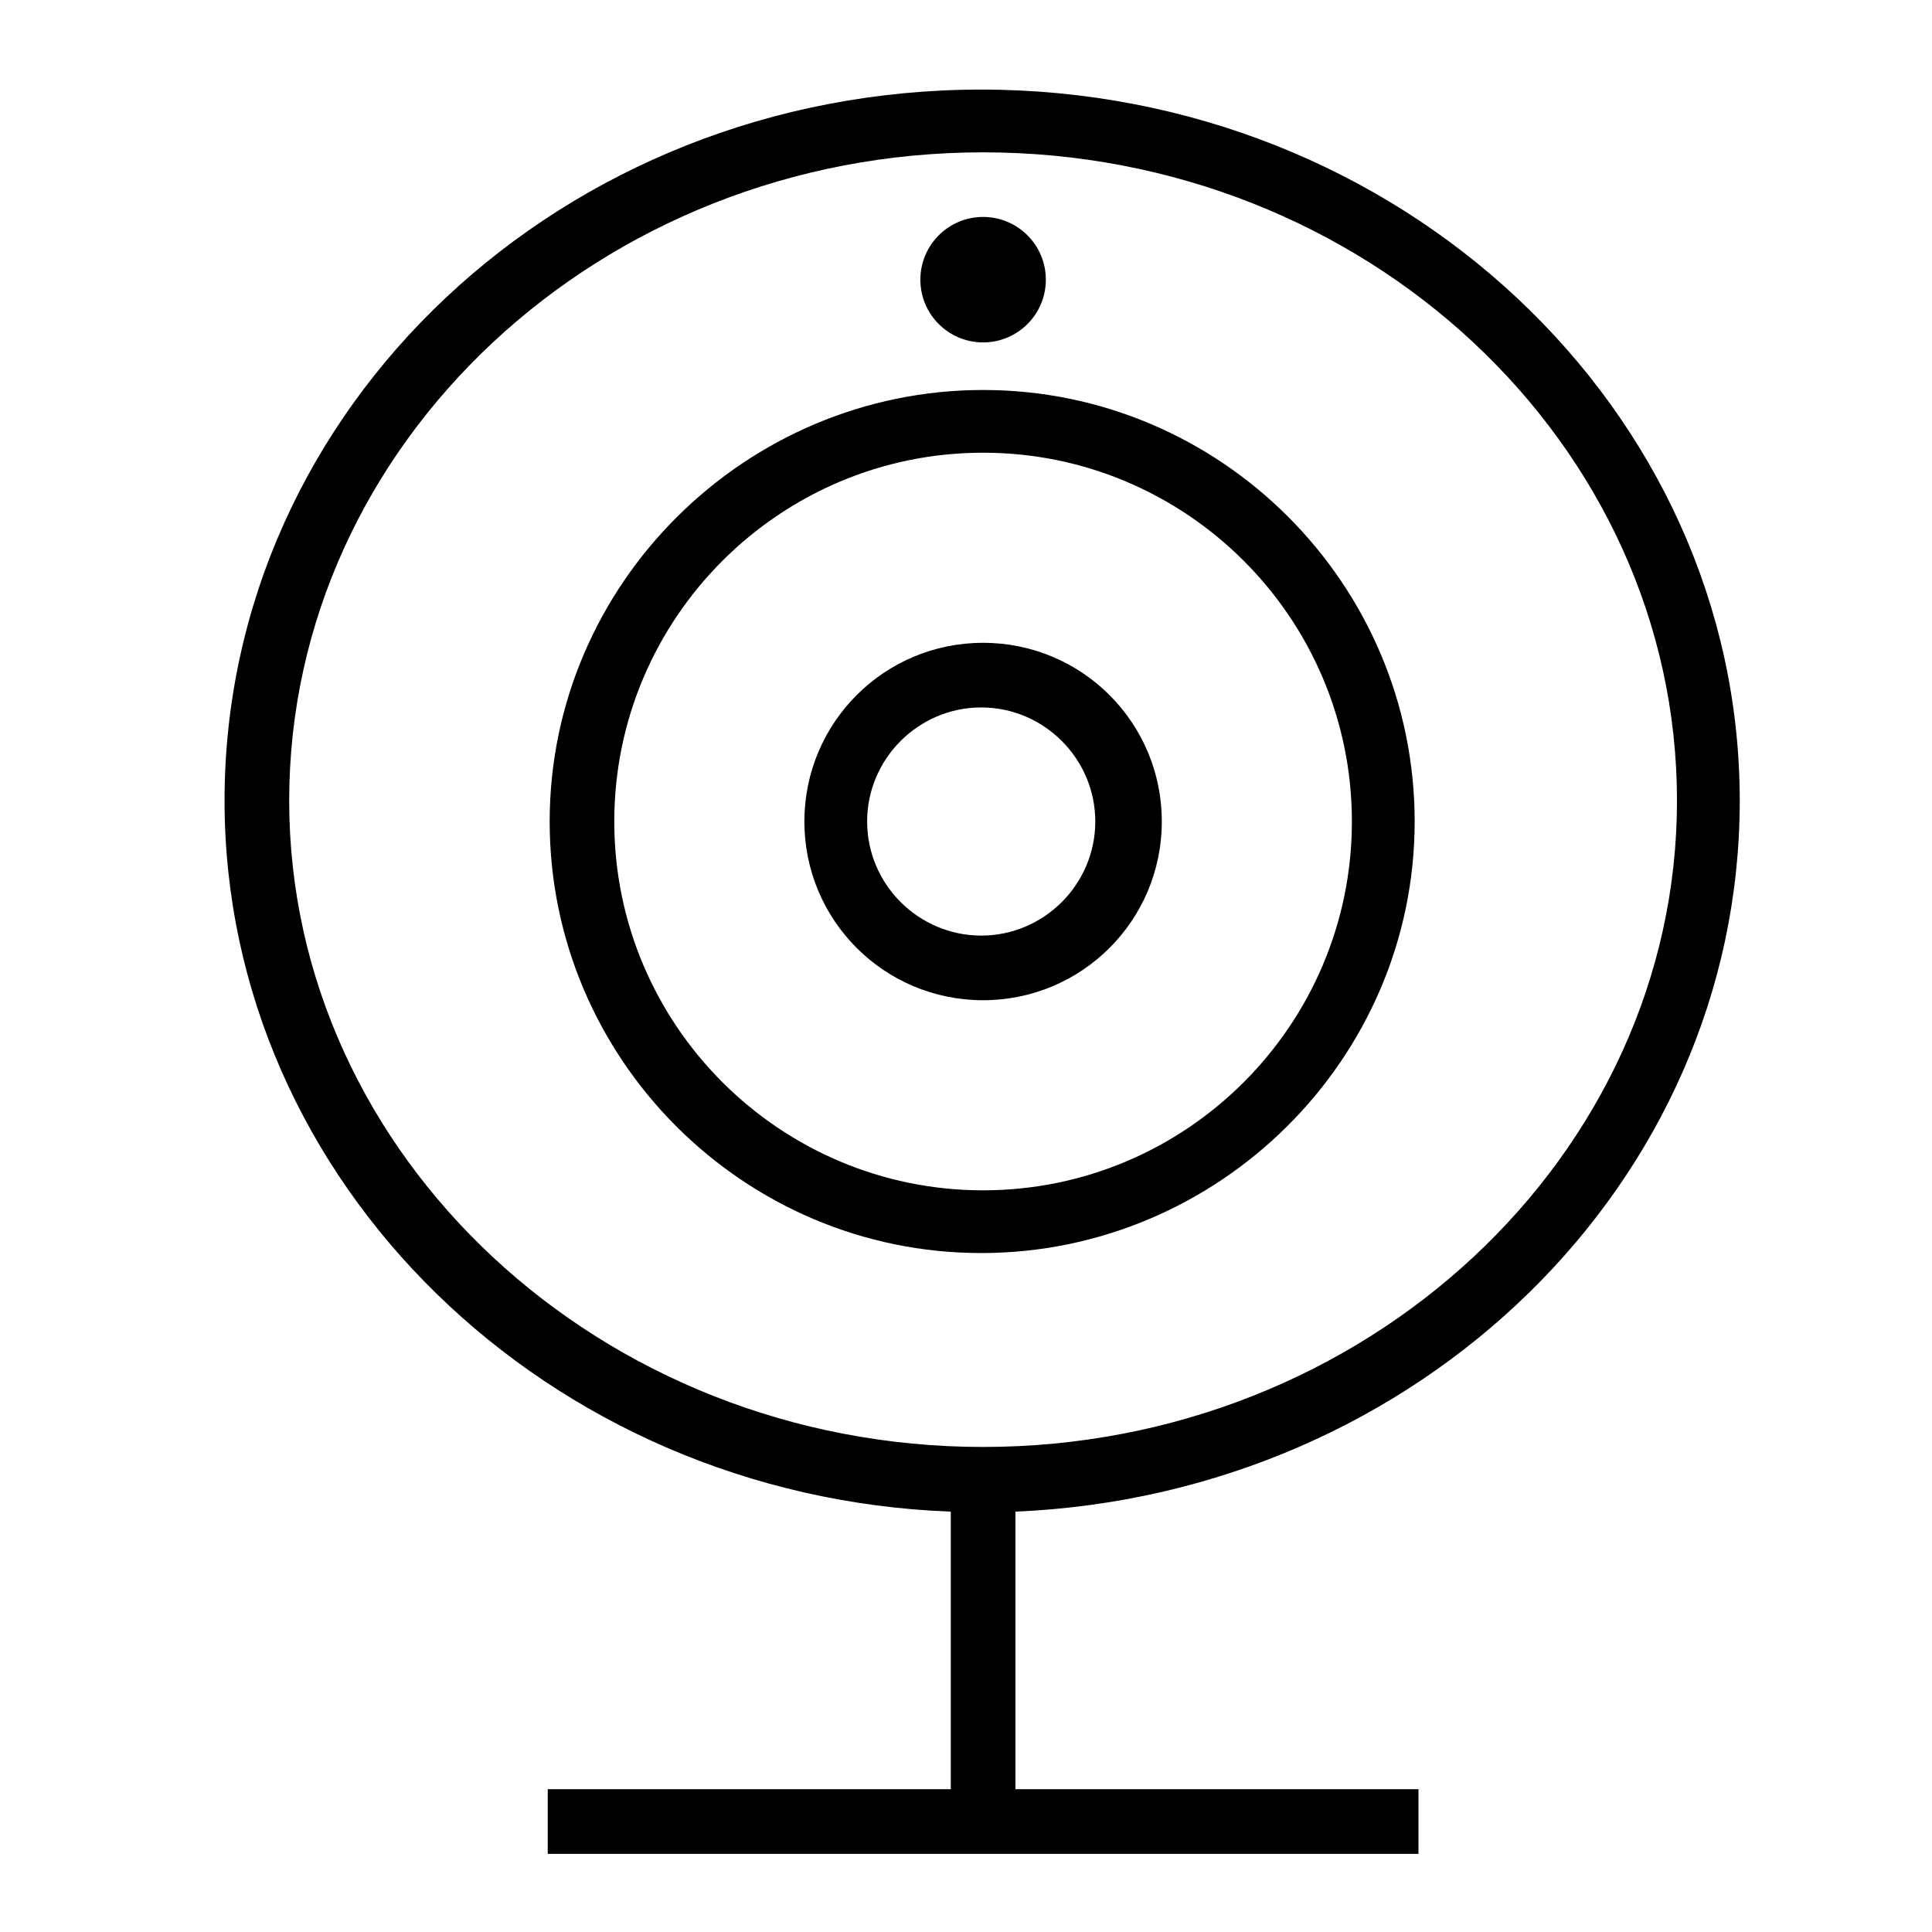
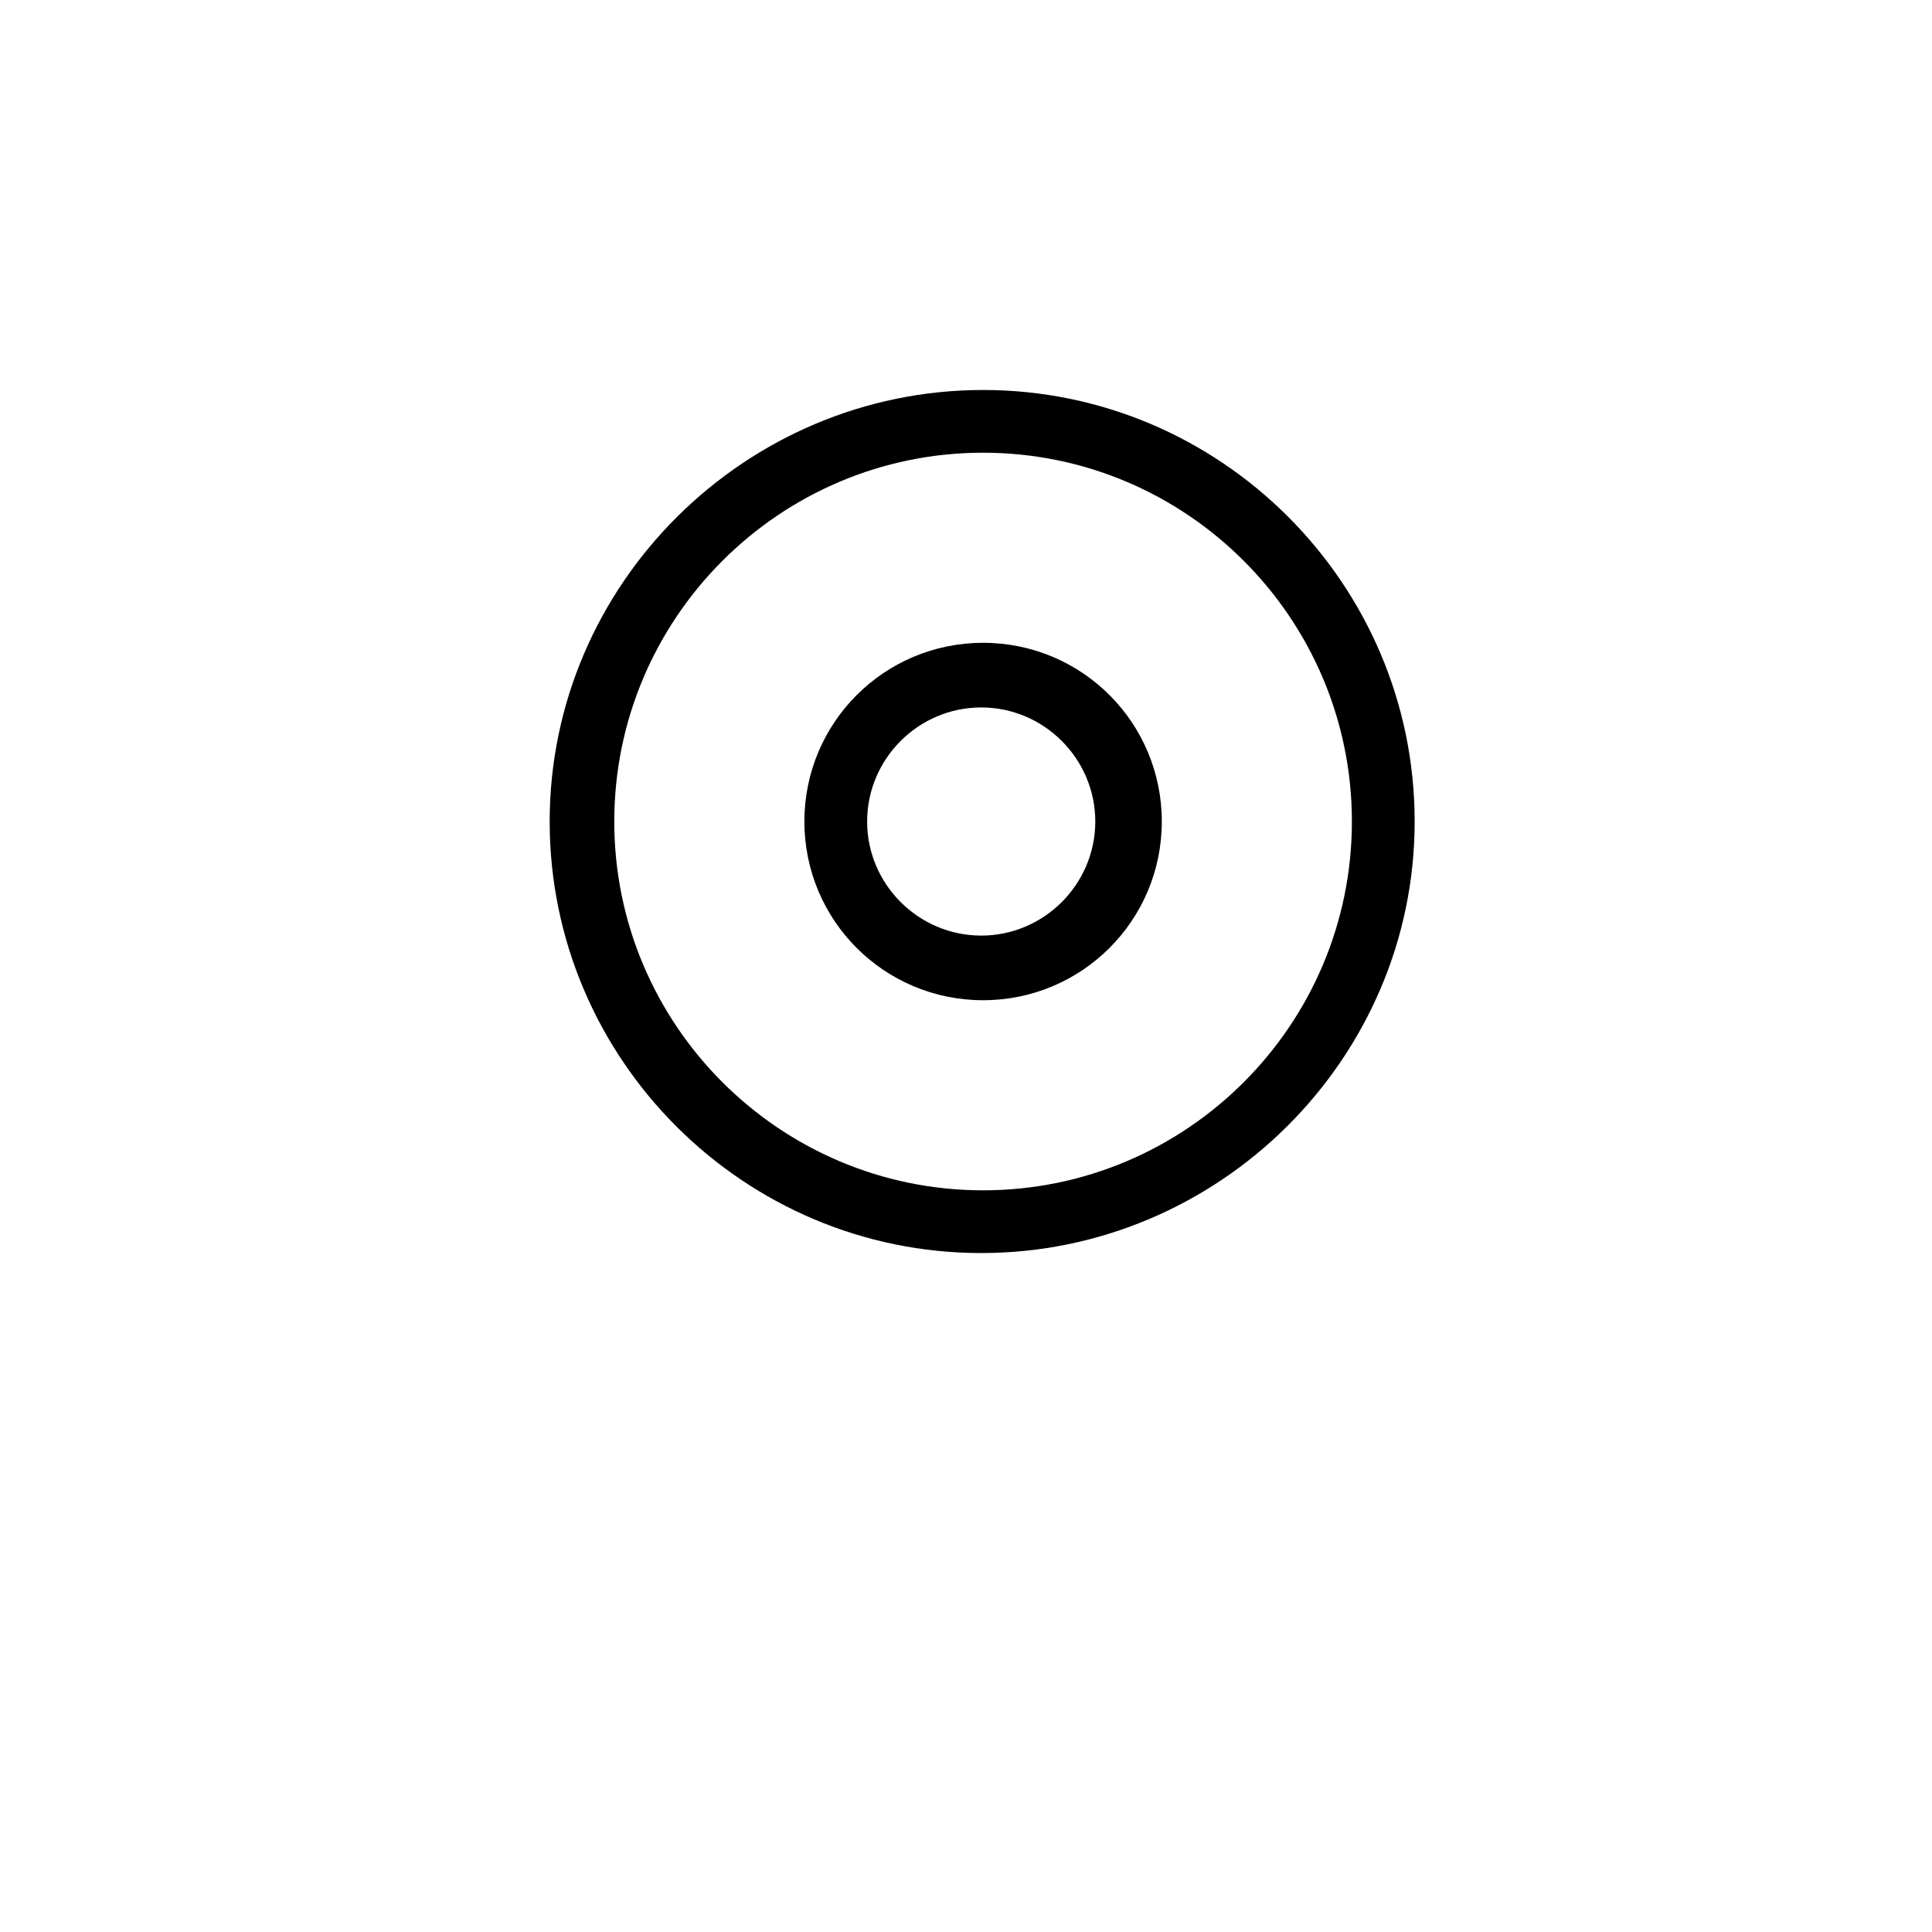
<svg xmlns="http://www.w3.org/2000/svg" fill="#000000" width="800px" height="800px" version="1.1" viewBox="144 144 512 512">
  <g>
-     <path d="m605.05 356.17c0-103.79-90.184-188.43-201.02-188.43-110.84 0-200.52 84.137-200.52 188.43 0 101.27 85.648 184.39 192.46 188.43v73.555h-106.81v17.129h230.75v-17.129h-106.81v-73.555c106.81-4.535 191.95-87.16 191.95-188.43zm-384.41 0c0-94.715 82.625-171.8 183.89-171.8s183.89 77.082 183.89 171.8c0 94.211-82.625 171.29-183.89 171.29s-183.89-77.082-183.89-171.29z" />
    <path d="m518.9 361.71c0-62.977-51.387-114.36-114.36-114.36-62.98-0.004-114.87 51.387-114.87 114.36 0 62.977 51.387 114.36 114.36 114.36 62.977 0 114.87-51.391 114.87-114.36zm-212.11 0c0-53.906 43.832-97.738 97.738-97.738s97.738 43.832 97.738 97.738-43.832 97.738-97.738 97.738-97.738-43.832-97.738-97.738z" />
    <path d="m451.89 361.71c0-26.199-21.16-47.359-47.359-47.359s-47.359 21.16-47.359 47.359c0 26.199 21.16 47.359 47.359 47.359 26.199-0.004 47.359-21.164 47.359-47.359zm-78.09 0c0-16.625 13.602-30.23 30.23-30.23 16.625 0 30.23 13.602 30.23 30.23 0 16.625-13.602 30.23-30.23 30.23-16.629-0.004-30.23-13.605-30.23-30.23z" />
-     <path d="m421.16 218.12c0 9.18-7.445 16.625-16.629 16.625-9.18 0-16.625-7.445-16.625-16.625 0-9.184 7.445-16.629 16.625-16.629 9.184 0 16.629 7.445 16.629 16.629" />
  </g>
</svg>